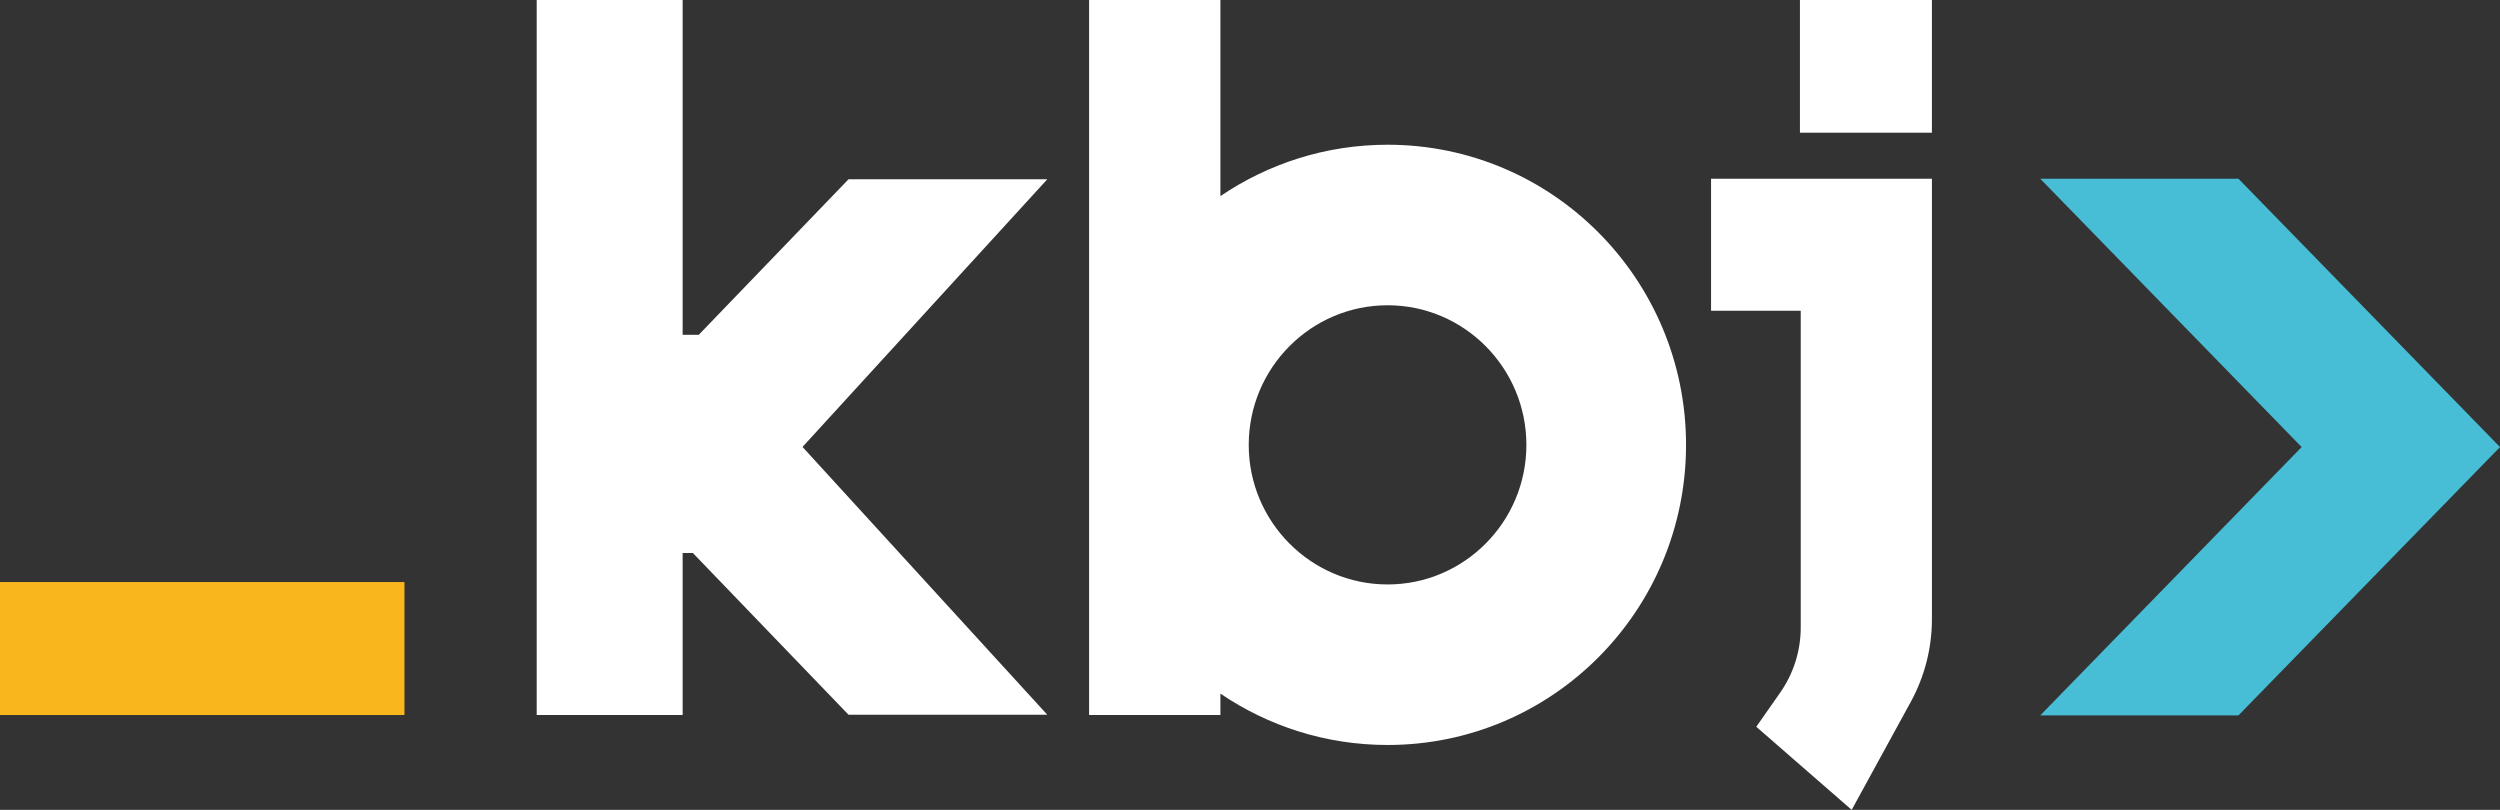
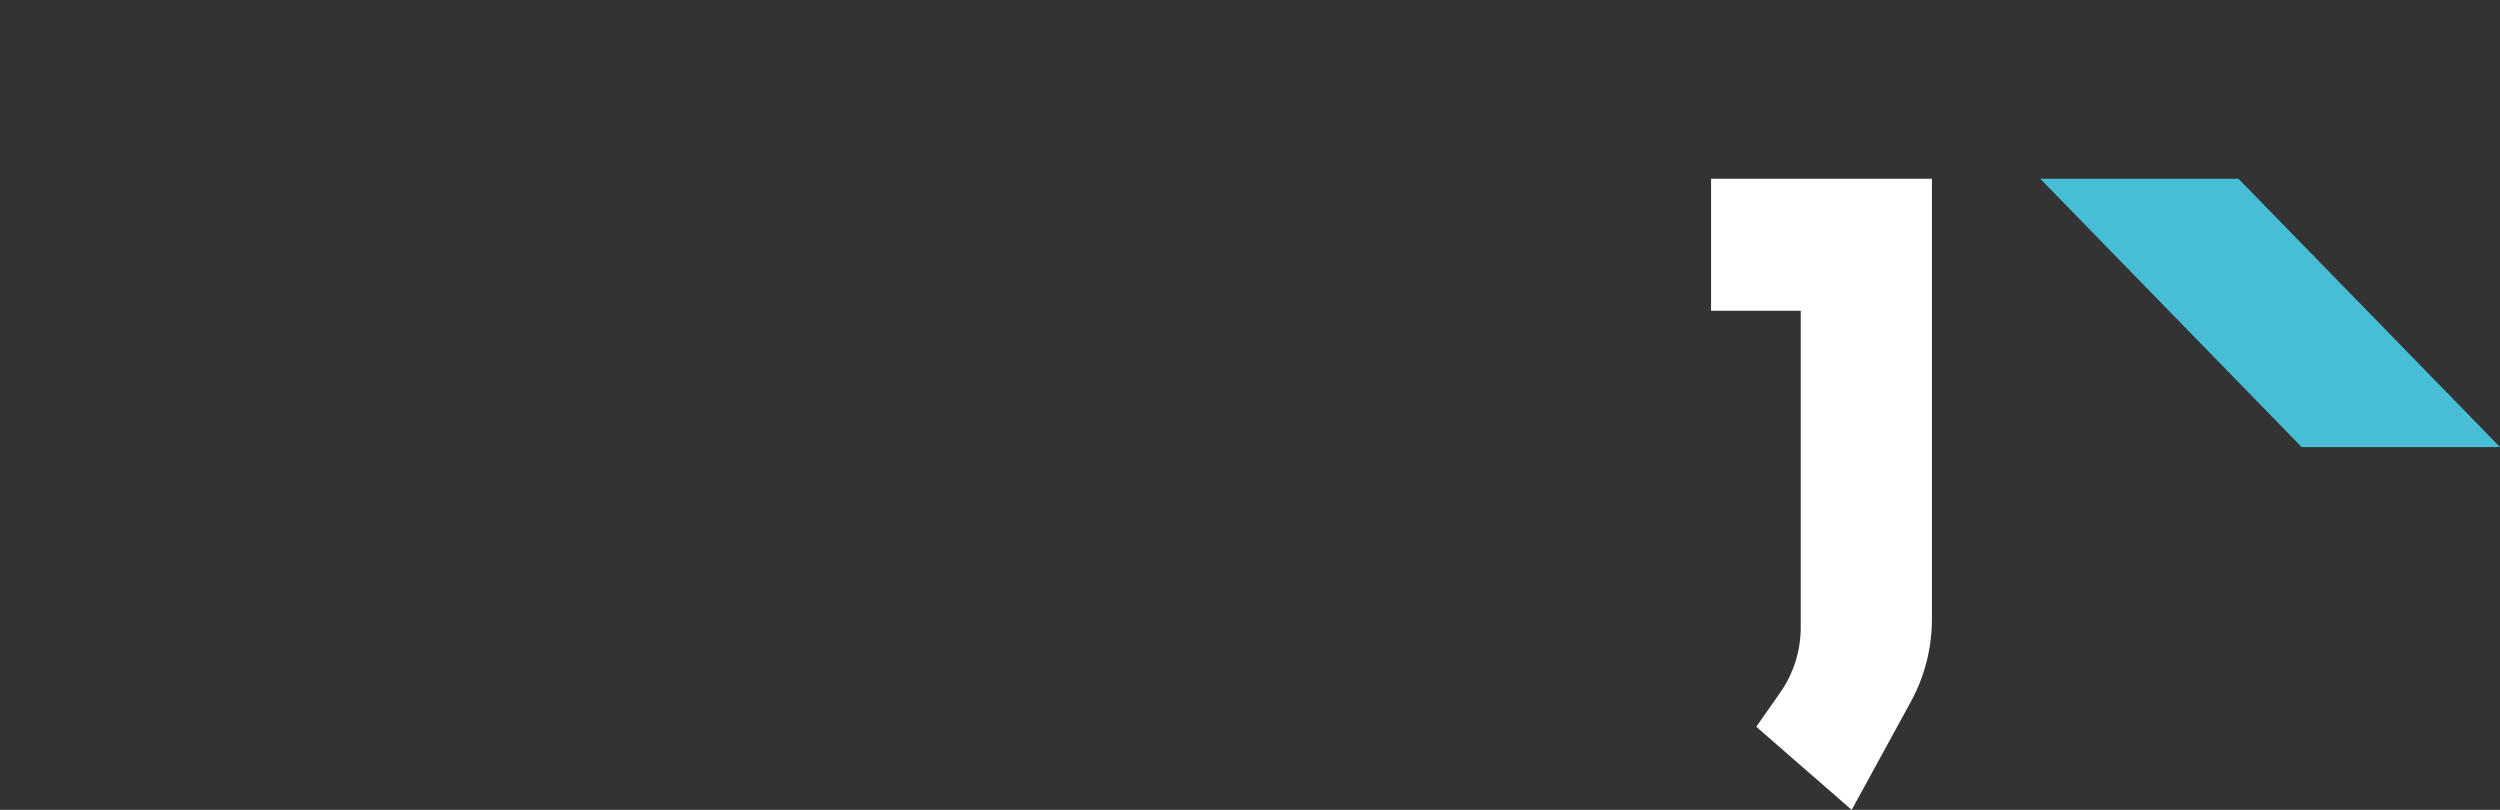
<svg xmlns="http://www.w3.org/2000/svg" width="142" height="46" viewBox="0 0 142 46" fill="none">
  <rect x="0" y="0" width="142" height="46" fill="#333333" stroke="none" />
-   <path d="M22.973 33.06H0V40.613H22.973V33.06Z" fill="#FAB71D" />
-   <path d="M45.583 25.386L59.487 40.598H48.197L39.356 31.411H38.774V40.613H30.484V0H38.774V19.018H39.688L48.197 10.182H59.487L45.583 25.386Z" fill="white" />
-   <path d="M78.818 8.221C75.296 8.221 72.032 9.3 69.319 11.139V0H61.86V40.613H69.319V39.397C72.032 41.236 75.296 42.315 78.818 42.315C88.18 42.315 95.767 34.686 95.767 25.272C95.767 15.858 88.18 8.221 78.818 8.221ZM78.818 33.197C74.465 33.197 70.928 29.641 70.928 25.272C70.928 20.895 74.465 17.339 78.818 17.339C83.163 17.339 86.699 20.895 86.699 25.272C86.699 29.641 83.163 33.197 78.818 33.197Z" fill="white" />
  <path d="M109.733 10.151V35.172C109.733 36.813 109.317 38.432 108.531 39.868L105.176 46L99.757 41.281L101.118 39.336C101.873 38.257 102.282 36.965 102.282 35.636V17.651H97.188V10.151H109.733Z" fill="white" />
-   <path d="M109.732 0H102.236V7.537H109.732V0Z" fill="white" />
-   <path d="M142 25.393L127.143 40.635H115.884L130.733 25.393L115.884 10.151H127.143L142 25.393Z" fill="#47BED5" />
+   <path d="M142 25.393H115.884L130.733 25.393L115.884 10.151H127.143L142 25.393Z" fill="#47BED5" />
</svg>